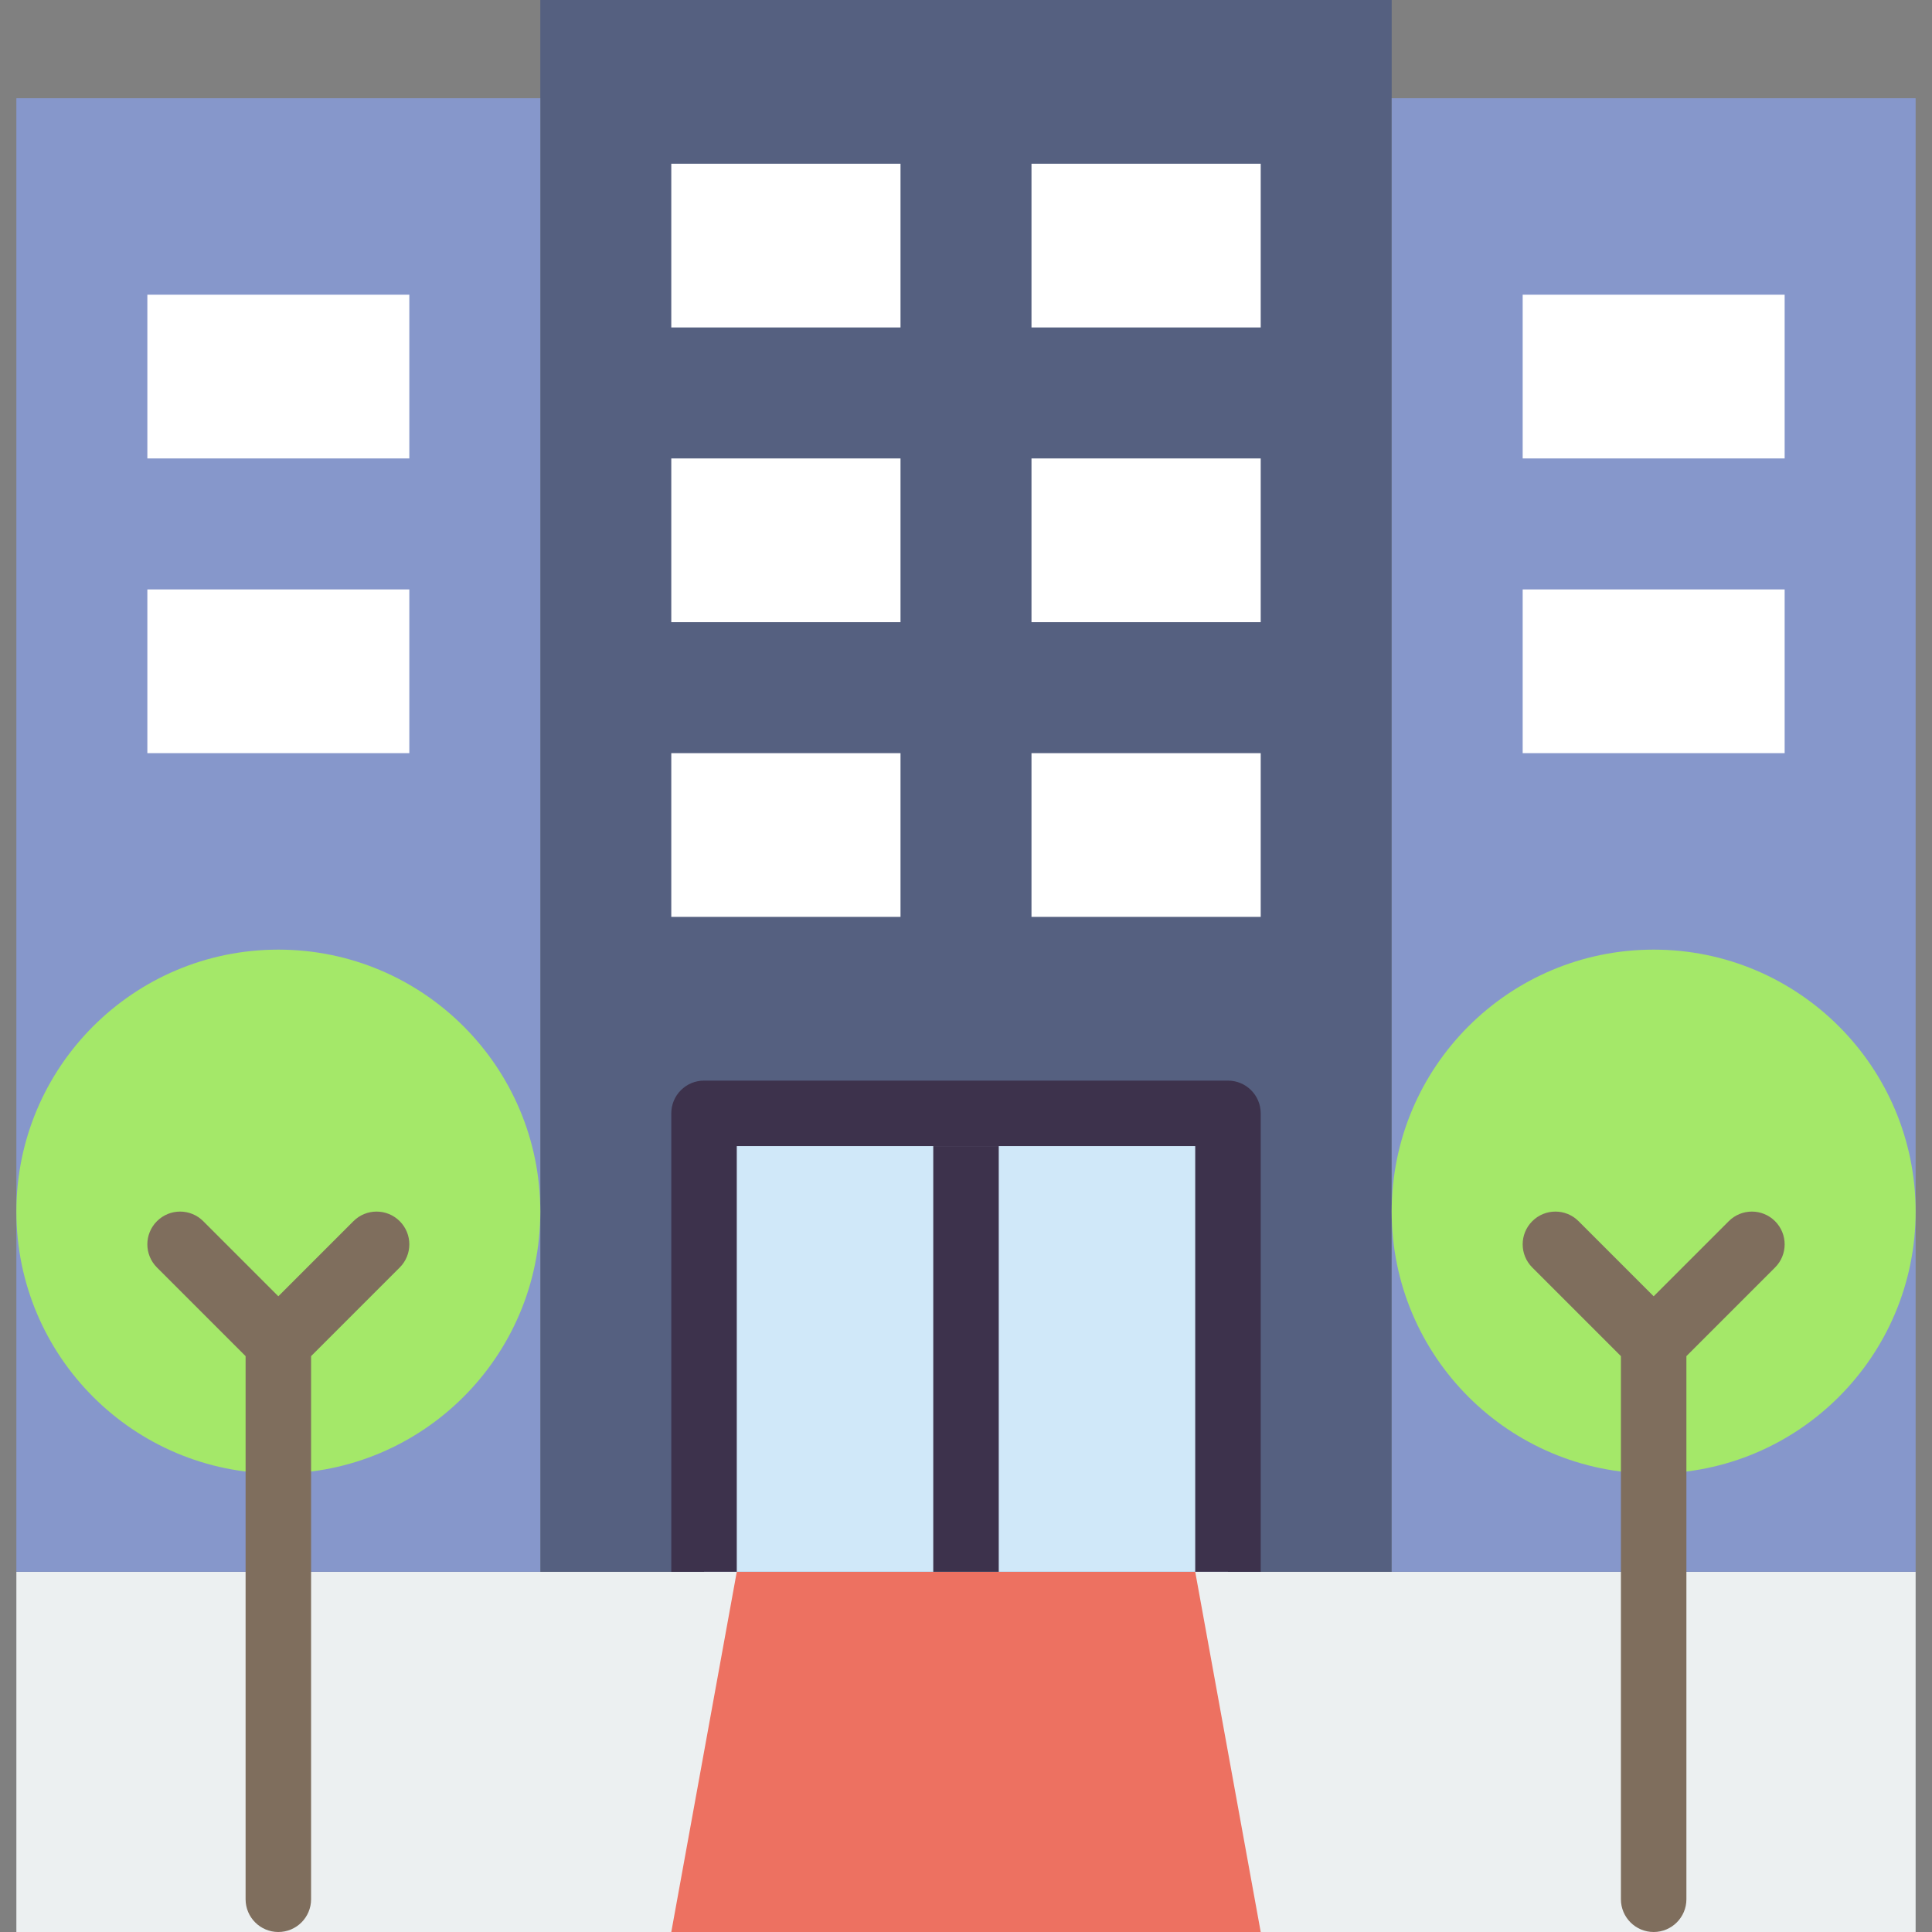
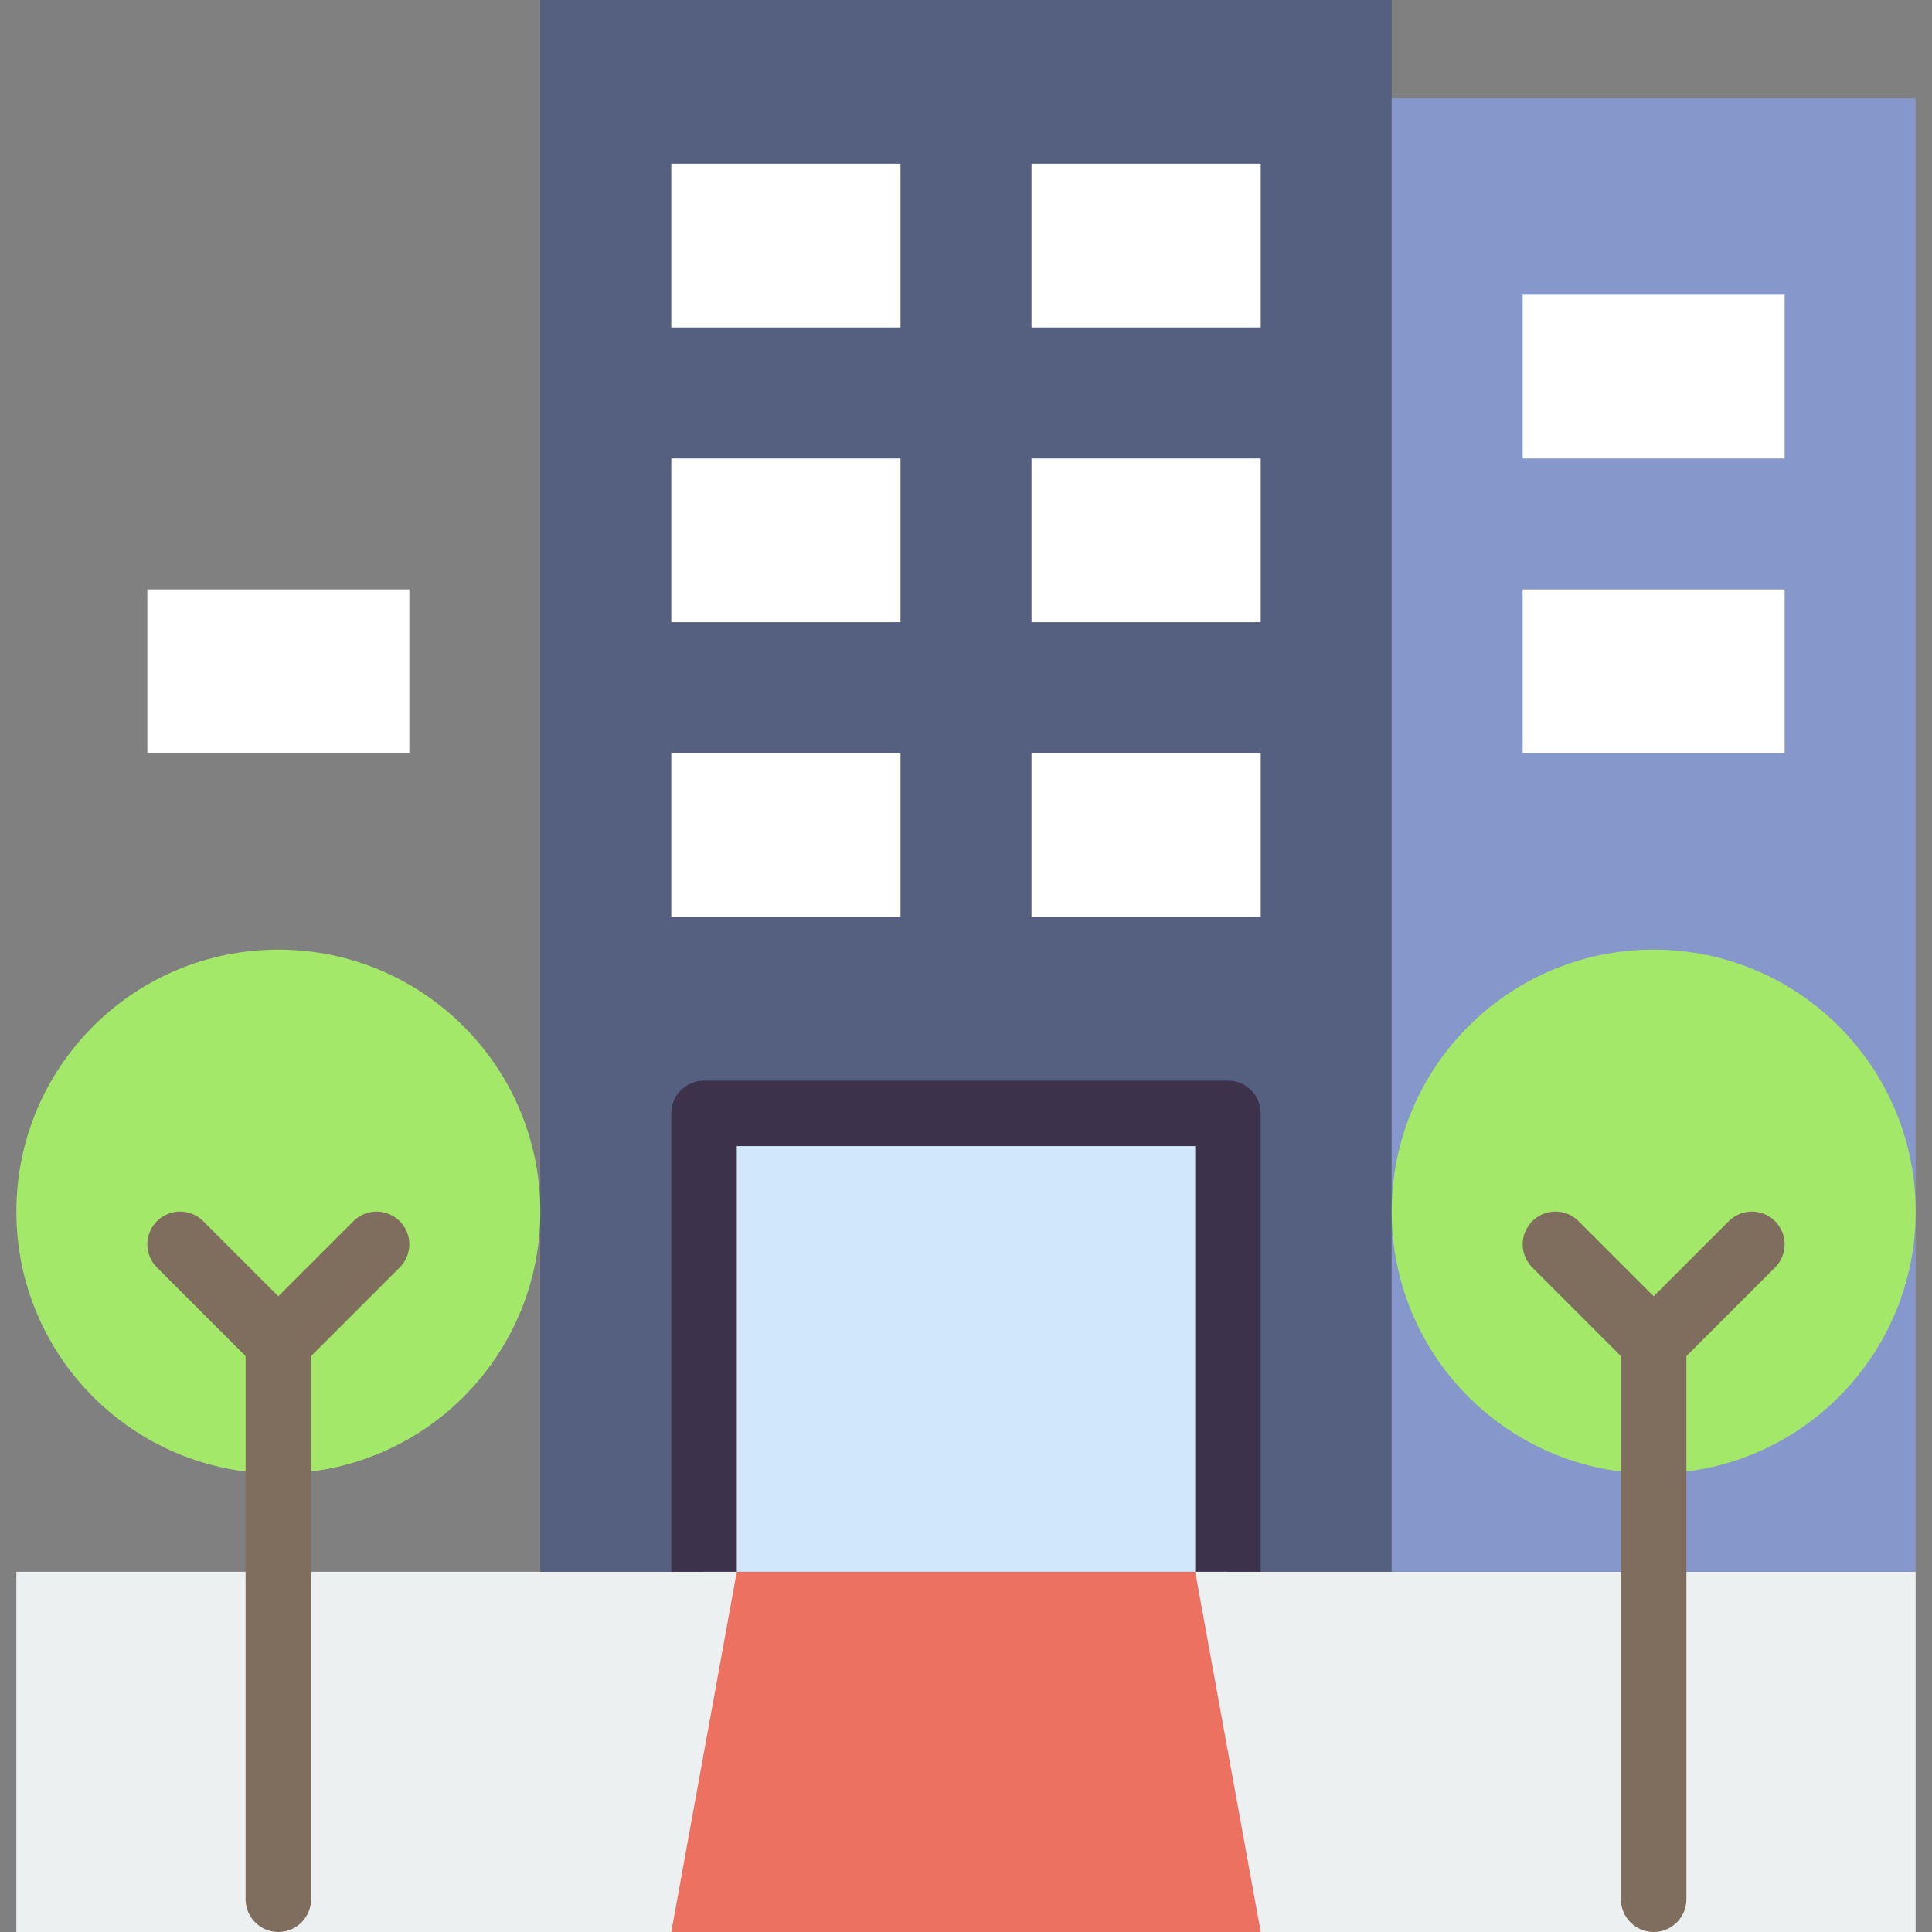
<svg xmlns="http://www.w3.org/2000/svg" id="Capa_1" x="0px" y="0px" viewBox="0 0 59 59" style="enable-background:new 0 0 59 59;" xml:space="preserve">
  <rect x="0" y="0" width="59" height="59" fill="#808080" stroke="none" />
  <rect x="0.5" y="48" style="fill:#ECF0F1;" width="58" height="11" />
  <rect x="16.5" style="fill:#556080;" width="26" height="48" />
-   <polygon style="fill:#8697CB;" points="0.5,3 0.5,19 0.5,37 0.5,48 16.5,48 16.5,37 16.5,19 16.5,3 " />
  <polygon style="fill:#8697CB;" points="42.5,3 42.5,19 42.5,37 42.5,48 58.5,48 58.5,37 58.5,19 58.5,3 " />
  <rect x="20.5" y="5" style="fill:#FFFFFF;" width="7" height="5" />
  <rect x="31.5" y="5" style="fill:#FFFFFF;" width="7" height="5" />
  <rect x="46.5" y="9" style="fill:#FFFFFF;" width="8" height="5" />
  <rect x="46.5" y="18" style="fill:#FFFFFF;" width="8" height="5" />
-   <rect x="4.5" y="9" style="fill:#FFFFFF;" width="8" height="5" />
  <rect x="4.5" y="18" style="fill:#FFFFFF;" width="8" height="5" />
  <rect x="20.5" y="14" style="fill:#FFFFFF;" width="7" height="5" />
  <rect x="31.5" y="14" style="fill:#FFFFFF;" width="7" height="5" />
  <rect x="20.5" y="23" style="fill:#FFFFFF;" width="7" height="5" />
  <rect x="31.5" y="23" style="fill:#FFFFFF;" width="7" height="5" />
  <polygon style="fill:#ED7161;" points="38.5,59 20.5,59 22.5,48 36.5,48 " />
  <rect x="21.5" y="34" style="fill:#D0E8F9;" width="16" height="14" />
  <path style="fill:#3D324C;" d="M37.5,33h-16c-0.552,0-1,0.448-1,1v14h18V34C38.5,33.448,38.052,33,37.5,33z" />
  <rect x="22.5" y="35" style="fill:#D0E8F9;" width="14" height="13" />
-   <rect x="28.5" y="35" style="fill:#3D324C;" width="2" height="13" />
  <circle style="fill:#A4E869;" cx="8.5" cy="37" r="8" />
  <circle style="fill:#A4E869;" cx="50.5" cy="37" r="8" />
  <g>
    <path style="fill:#7F6E5D;" d="M10.793,37.293L8.5,39.586l-2.293-2.293c-0.391-0.391-1.023-0.391-1.414,0s-0.391,1.023,0,1.414 L7.5,41.414V58c0,0.552,0.448,1,1,1s1-0.448,1-1V41.414l2.707-2.707c0.391-0.391,0.391-1.023,0-1.414S11.184,36.902,10.793,37.293z " />
    <path style="fill:#7F6E5D;" d="M54.207,37.293c-0.391-0.391-1.023-0.391-1.414,0L50.5,39.586l-2.293-2.293 c-0.391-0.391-1.023-0.391-1.414,0s-0.391,1.023,0,1.414l2.707,2.707V58c0,0.552,0.448,1,1,1s1-0.448,1-1V41.414l2.707-2.707 C54.598,38.316,54.598,37.684,54.207,37.293z" />
  </g>
  <g> </g>
  <g> </g>
  <g> </g>
  <g> </g>
  <g> </g>
  <g> </g>
  <g> </g>
  <g> </g>
  <g> </g>
  <g> </g>
  <g> </g>
  <g> </g>
  <g> </g>
  <g> </g>
  <g> </g>
</svg>